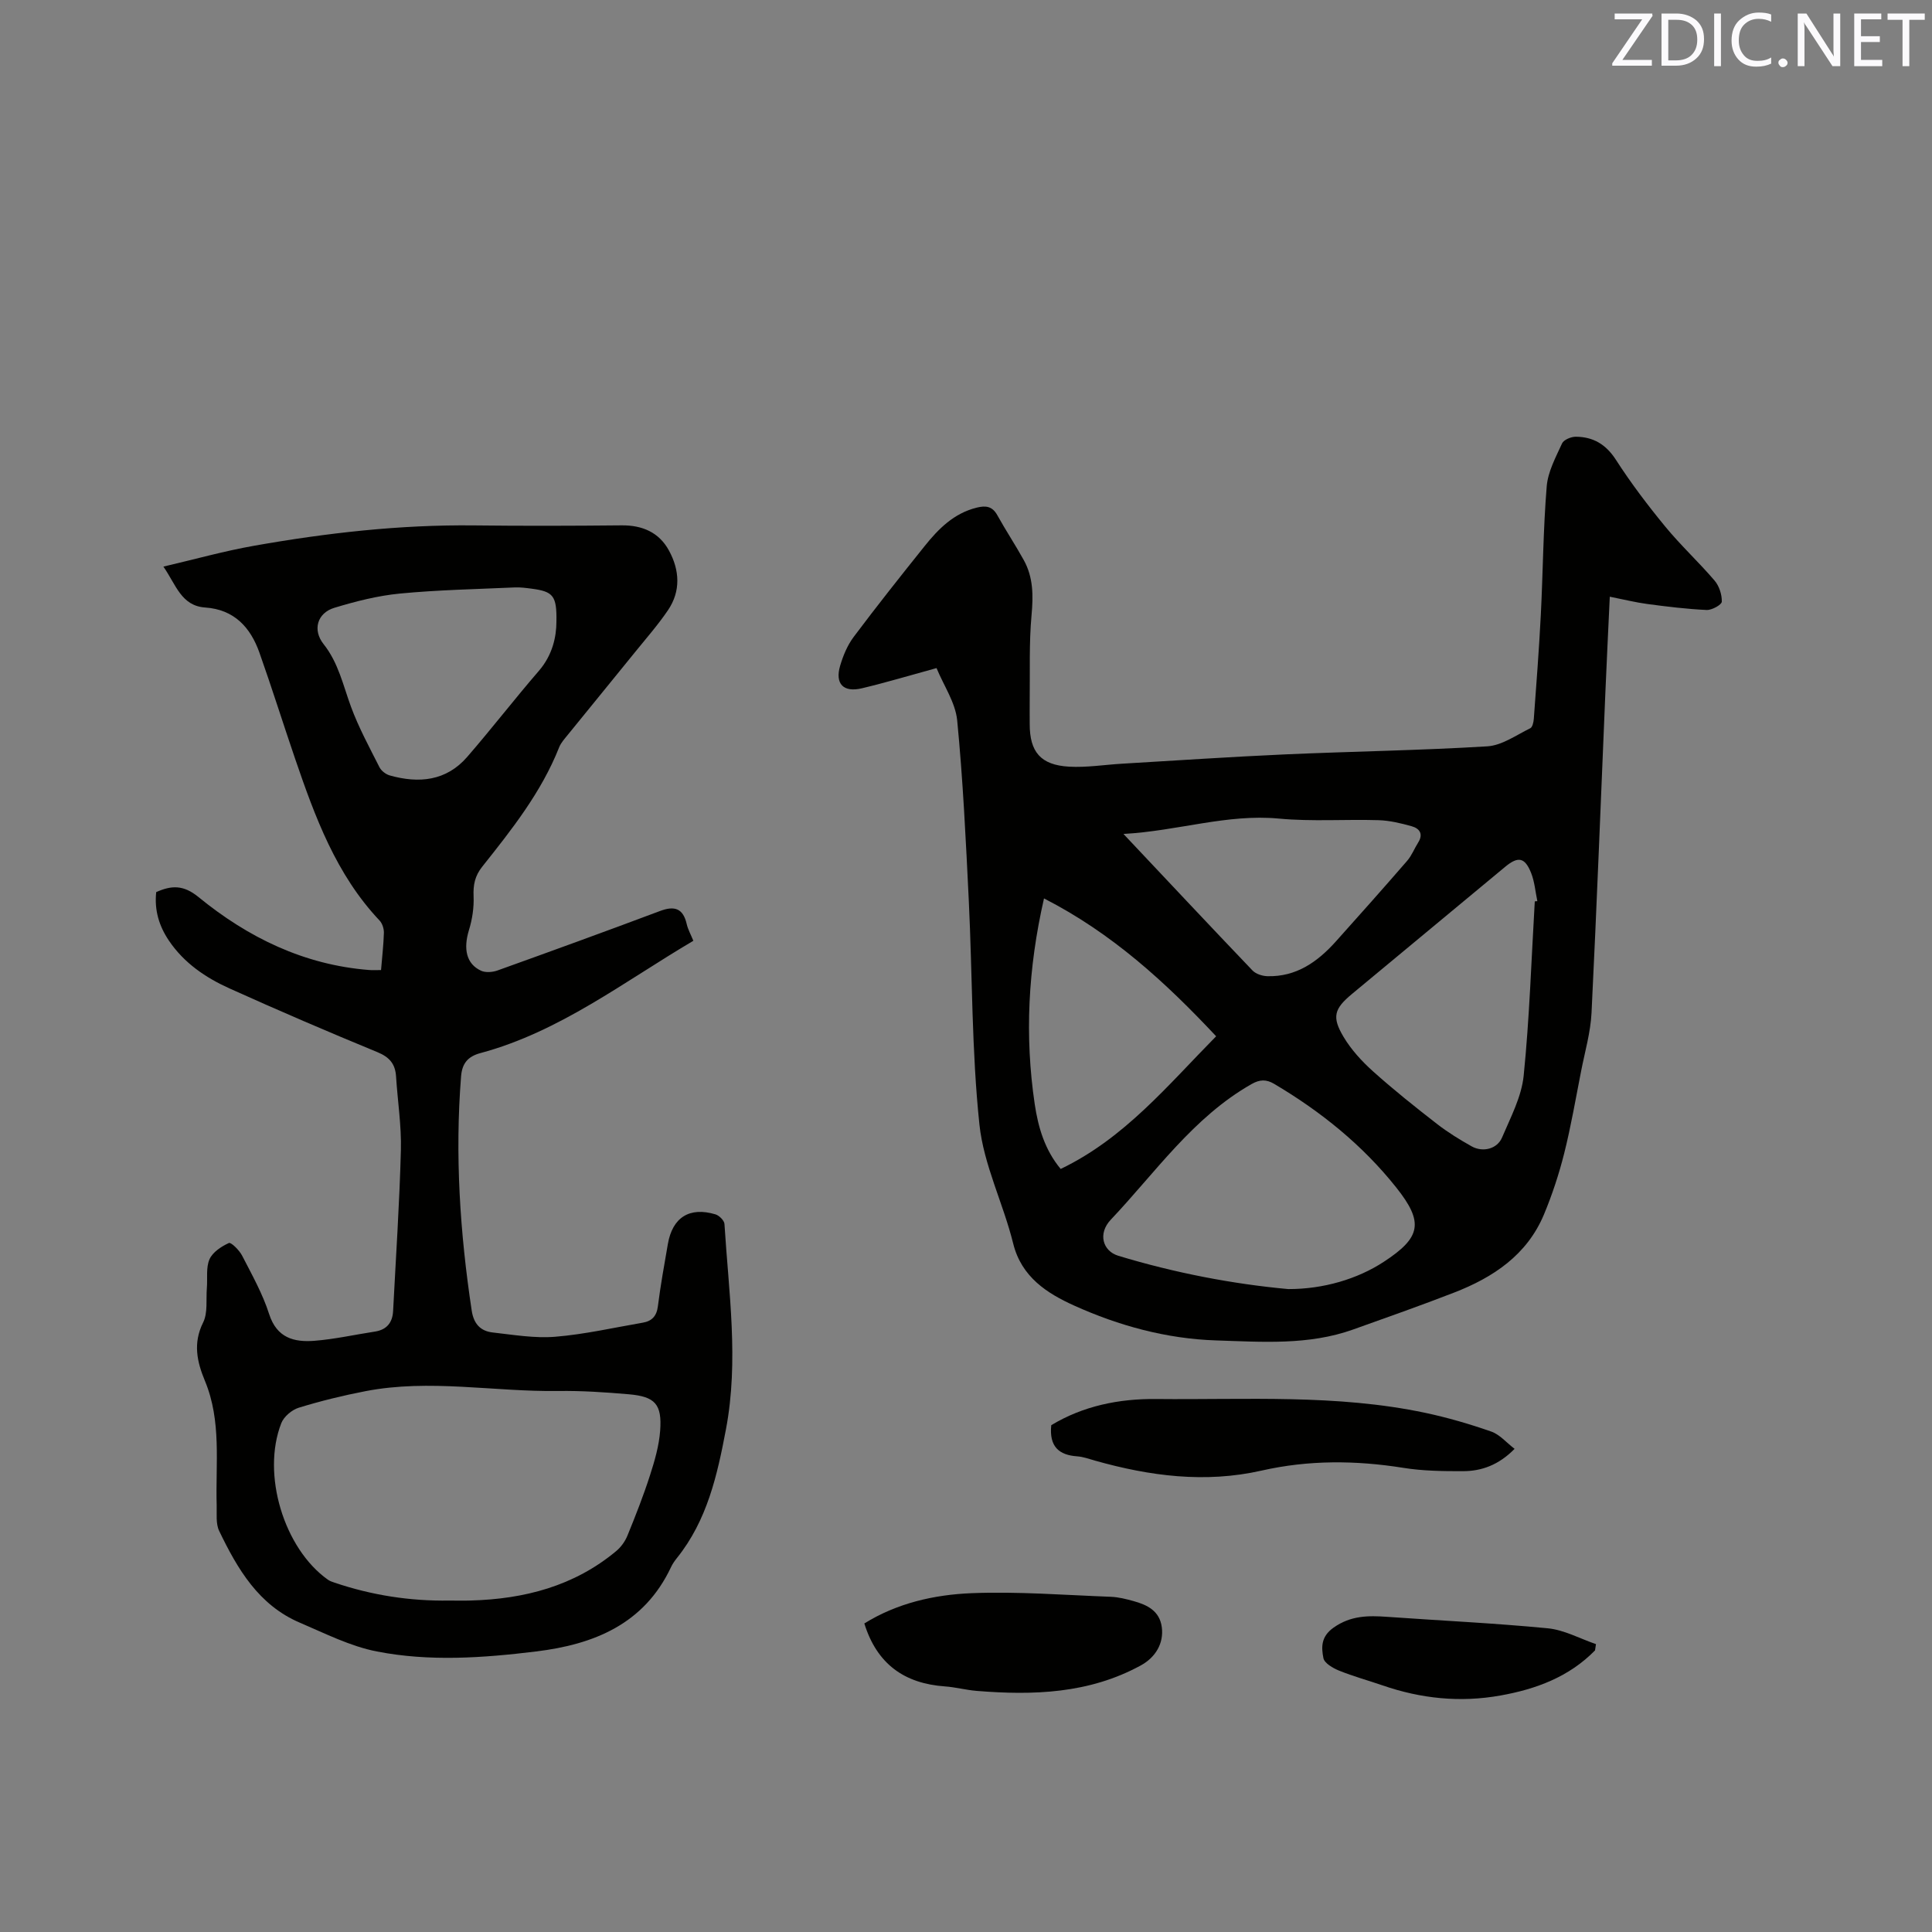
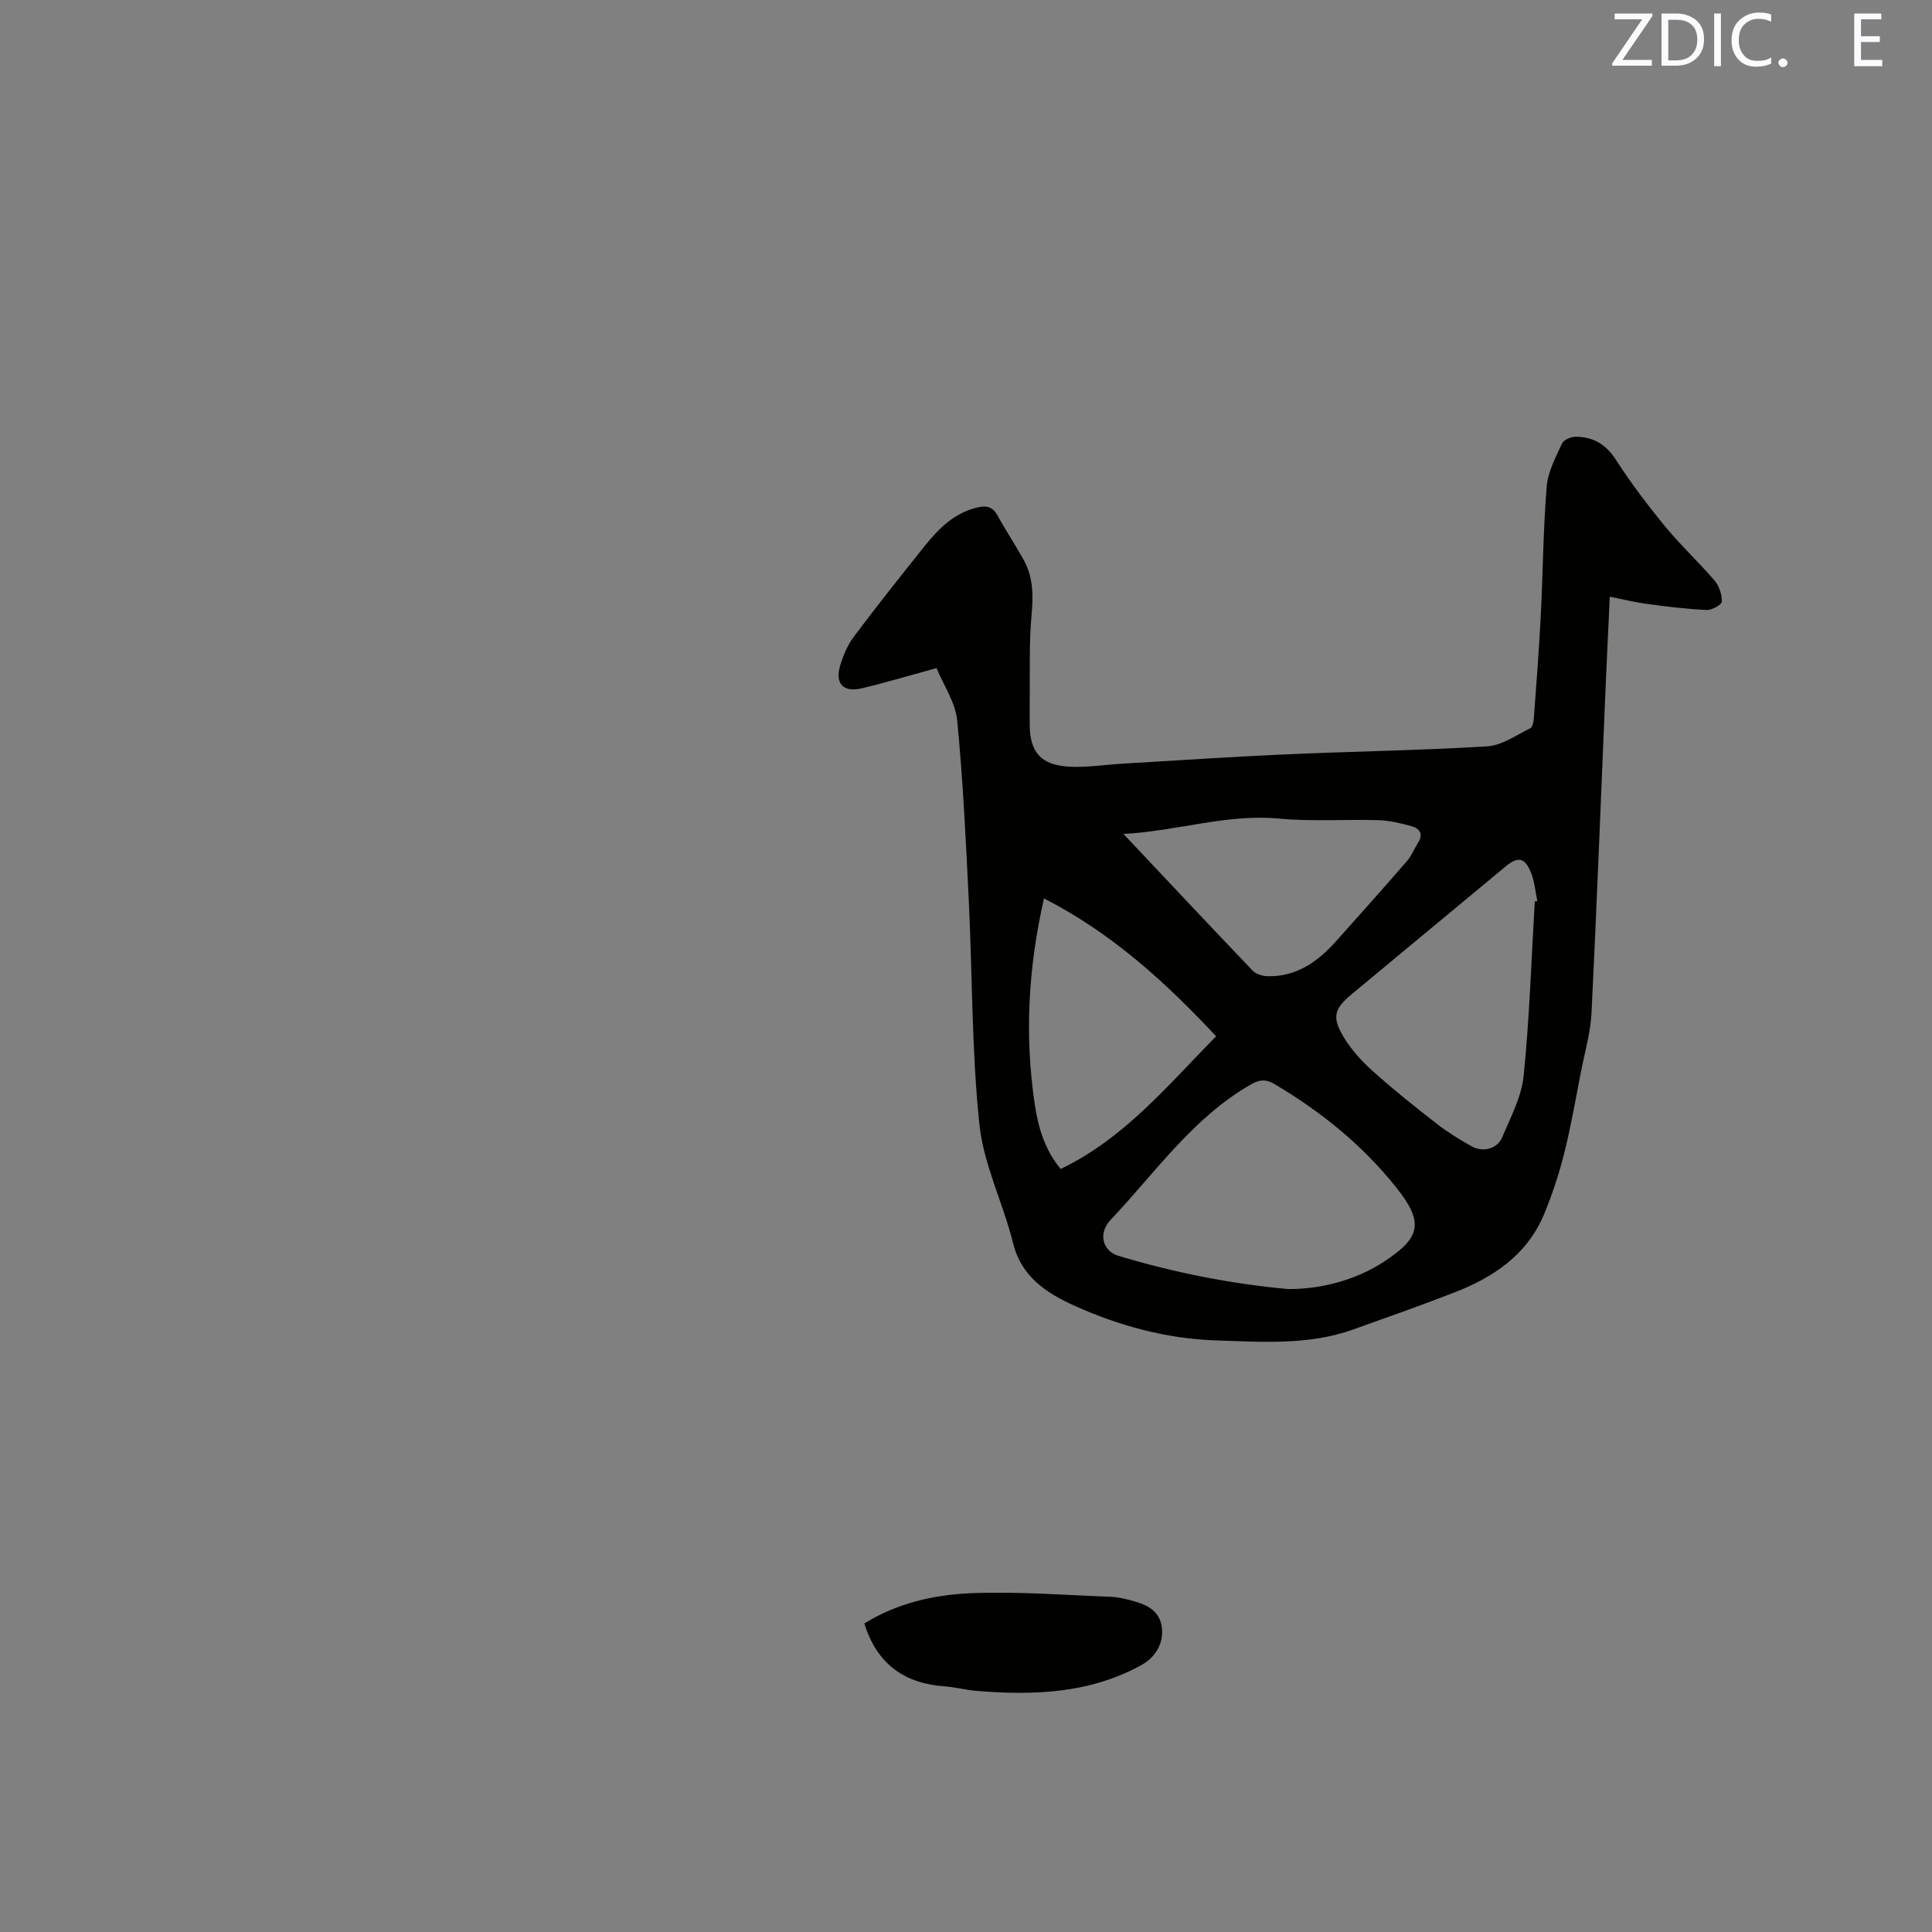
<svg xmlns="http://www.w3.org/2000/svg" enable-background="new 0 0 400 400" viewBox="0 0 400 400">
  <rect x="0" y="0" width="400" height="400" fill="#808080" stroke="none" />
  <path d="m193.9 138.32c-5.66 1.55-10.52 3.01-15.44 4.18-3.85.92-5.62-.92-4.52-4.66.62-2.1 1.51-4.25 2.81-5.98 4.77-6.36 9.71-12.59 14.68-18.79 2.87-3.59 6.06-6.8 10.79-7.97 1.87-.46 3.22-.31 4.26 1.56 1.74 3.15 3.74 6.15 5.48 9.3 1.98 3.57 1.98 7.36 1.61 11.4-.53 5.78-.3 11.64-.38 17.46-.02 1.7 0 3.39 0 5.09 0 5.77 2.26 8.48 8.14 8.82 3.67.21 7.38-.41 11.08-.62 11.2-.66 22.4-1.42 33.61-1.92 13.97-.62 27.97-.82 41.92-1.67 3.04-.19 5.98-2.33 8.88-3.74.46-.22.69-1.27.74-1.96.53-7.17 1.08-14.35 1.45-21.53.45-8.86.49-17.75 1.22-26.59.25-3.05 1.87-6.03 3.18-8.9.35-.76 1.88-1.39 2.86-1.38 3.59.03 6.22 1.57 8.29 4.78 3.09 4.8 6.57 9.39 10.2 13.81 3.2 3.9 6.94 7.35 10.22 11.19.96 1.12 1.54 2.91 1.5 4.37-.02.64-2.06 1.77-3.14 1.72-4.08-.19-8.16-.69-12.22-1.23-2.48-.33-4.92-.94-7.83-1.52-.32 6.89-.64 13.31-.91 19.73-.94 22.14-1.78 44.29-2.87 66.42-.2 4.06-1.38 8.07-2.16 12.09-1.12 5.68-2.09 11.4-3.5 17.01-1.08 4.29-2.48 8.55-4.18 12.63-3.51 8.41-10.52 13.06-18.65 16.21-6.91 2.68-13.9 5.14-20.87 7.63-9.23 3.3-18.83 2.56-28.34 2.26-10.29-.33-20.19-3.04-29.45-7.23-5.5-2.49-10.87-5.85-12.59-12.83-2.05-8.3-6.11-16.28-6.99-24.64-1.62-15.35-1.45-30.88-2.2-46.33-.61-12.48-1.2-24.97-2.41-37.4-.39-3.69-2.8-7.18-4.27-10.77zm72.82 128.57c7.27.02 14.35-2.09 19.77-5.64 7.69-5.03 8.37-8.13 2.58-15.4-6.99-8.79-15.63-15.75-25.29-21.46-1.62-.95-2.96-.91-4.65.05-12.11 6.88-19.87 18.28-29.15 28.08-2.73 2.88-1.67 6.49 1.54 7.47 11.76 3.57 23.79 5.86 35.2 6.9zm51.04-80.27c.18-.02.36-.03.53-.05-.41-1.95-.56-3.99-1.28-5.81-1.29-3.26-2.69-3.52-5.35-1.32-10.59 8.78-21.18 17.57-31.76 26.36-3.66 3.04-4.2 4.74-1.74 8.86 1.59 2.67 3.8 5.08 6.13 7.17 4.25 3.81 8.73 7.38 13.24 10.88 2.24 1.74 4.7 3.25 7.18 4.64 2.3 1.28 5.27.53 6.27-1.83 1.77-4.17 4.03-8.42 4.48-12.8 1.21-11.99 1.59-24.06 2.3-36.1zm-101.61-.61c-3.32 14.56-4.01 28.52-1.92 42.6.72 4.82 2.08 9.45 5.37 13.41 13.22-6.34 22.16-17.31 32.19-27.47-10.54-11.24-21.54-21.32-35.64-28.54zm16.45-13.35c9.4 9.97 18.01 19.16 26.72 28.27.69.72 2.02 1.15 3.06 1.18 6.01.17 10.43-2.99 14.22-7.22 4.95-5.52 9.88-11.06 14.73-16.66.95-1.09 1.49-2.53 2.28-3.78 1.13-1.78.3-2.93-1.35-3.39-2.23-.62-4.54-1.18-6.83-1.25-6.88-.21-13.81.31-20.64-.33-10.75-1.01-20.87 2.55-32.19 3.18z" fill="#010100" />
-   <path d="m143.55 194.78c-14.46 8.53-27.7 18.85-44.08 23.25-2.62.7-3.8 2.15-4.01 4.82-1.29 16.26-.23 32.39 2.2 48.48.42 2.78 1.83 4.27 4.39 4.55 4.29.48 8.66 1.23 12.91.88 6.09-.5 12.11-1.88 18.15-2.92 1.86-.32 2.85-1.37 3.1-3.4.54-4.3 1.32-8.58 2.06-12.86.95-5.53 4.47-7.77 9.86-6.16.77.23 1.81 1.27 1.86 1.98.88 14.15 3 28.27.32 42.47-1.8 9.54-3.89 18.89-10.16 26.7-.46.58-.9 1.2-1.21 1.86-5.56 11.85-16.02 16.04-27.97 17.49-10.96 1.34-22.05 2.13-32.94 0-5.5-1.07-10.72-3.73-15.95-5.96-8.54-3.64-12.92-11.14-16.7-18.99-.73-1.51-.47-3.53-.52-5.32-.25-8.64 1.04-17.4-2.43-25.75-1.64-3.94-2.51-7.8-.38-12.08 1.01-2.02.58-4.76.78-7.17.16-2-.21-4.22.55-5.94.65-1.47 2.45-2.65 4.01-3.36.45-.2 2.17 1.5 2.74 2.62 2.03 3.95 4.25 7.89 5.59 12.09 1.59 4.95 5.15 5.86 9.35 5.54 4.21-.33 8.37-1.27 12.55-1.91 2.47-.38 3.65-1.88 3.77-4.28.57-11.1 1.32-22.2 1.61-33.31.13-5.06-.68-10.14-1-15.22-.16-2.58-1.33-4-3.85-5.04-10.28-4.23-20.49-8.62-30.62-13.19-4.95-2.23-9.44-5.27-12.57-9.92-2.02-3.01-3.02-6.26-2.62-10.03 3.15-1.4 5.61-1.54 8.75 1.02 10.26 8.39 21.87 14.06 35.35 15.11.72.06 1.44.01 2.45.01.22-2.7.52-5.2.59-7.71.02-.85-.32-1.93-.89-2.54-9.01-9.53-13.37-21.47-17.5-33.53-2.5-7.31-4.81-14.69-7.39-21.97-1.86-5.23-5.23-8.9-11.2-9.31-4.98-.34-6.04-4.69-8.67-8.47 6.52-1.52 12.6-3.23 18.79-4.32 15.04-2.66 30.19-4.38 45.51-4.21 10.18.12 20.36.09 30.54-.01 4.32-.05 7.78 1.45 9.83 5.21 2.21 4.05 2.49 8.4-.21 12.37-2.08 3.06-4.54 5.86-6.87 8.74-4.6 5.69-9.24 11.34-13.85 17.03-.66.82-1.42 1.64-1.8 2.59-3.68 9.31-9.81 17.03-15.94 24.74-1.51 1.9-1.88 3.76-1.78 6.11.1 2.32-.27 4.77-.96 7.01-1.19 3.89-.55 7 2.51 8.41.93.43 2.37.31 3.39-.05 11.25-4.04 22.48-8.12 33.67-12.32 3.03-1.14 4.78-.52 5.52 2.72.27 1.16.86 2.18 1.37 3.45zm-50.53 136.6c1.48 0 2.97.04 4.45-.01 11.08-.31 21.38-2.97 30.09-10.22 1-.83 1.86-2.02 2.35-3.23 1.68-4.11 3.31-8.26 4.67-12.49.97-3 1.87-6.12 2.1-9.24.4-5.48-1.06-7.05-6.49-7.52-4.85-.42-9.73-.75-14.6-.68-13.32.19-26.65-2.54-39.94.04-4.65.9-9.27 2.03-13.79 3.42-1.43.44-3.09 1.84-3.62 3.2-4.13 10.55.54 25.93 9.62 32.39.42.3.94.48 1.43.64 7.7 2.6 15.62 3.83 23.73 3.7zm22.18-202.64c.1-5.4-.65-6.27-5.13-6.86-1.15-.15-2.33-.31-3.48-.26-7.93.36-15.89.51-23.79 1.27-4.58.44-9.16 1.61-13.58 2.95-3.53 1.07-4.56 4.57-2.23 7.51 3.09 3.89 4.04 8.53 5.68 12.98 1.59 4.31 3.81 8.39 5.89 12.51.38.75 1.32 1.48 2.15 1.71 6.02 1.69 11.68 1.16 16.02-3.84 5.06-5.84 9.79-11.97 14.84-17.82 2.84-3.29 3.62-7.06 3.63-10.15z" fill="#010100" />
-   <path d="m217.65 295.07c6.6-3.99 14.04-5.5 21.72-5.42 18.6.19 37.3-1.03 55.7 2.86 4.63.98 9.21 2.32 13.68 3.88 1.75.61 3.12 2.27 4.83 3.58-3.27 3.32-6.8 4.62-10.71 4.62-4.12.01-8.29-.04-12.34-.69-9.84-1.57-19.6-1.64-29.33.57-11.7 2.65-23.13 1.14-34.48-2.06-1.22-.35-2.45-.8-3.69-.89-3.79-.26-5.83-2.02-5.38-6.45z" fill="#010100" />
  <path d="m178.95 336.12c6.74-4.19 14.44-5.96 22.21-6.27 9.59-.38 19.23.39 28.84.75 1.56.06 3.14.46 4.66.88 2.86.79 5.43 2.02 5.88 5.42.43 3.28-1.24 6.22-4.39 7.93-10.69 5.83-22.23 6.2-33.96 5.25-2.2-.18-4.38-.78-6.58-.93-8.31-.6-14.03-4.56-16.66-13.03z" fill="#010100" />
-   <path d="m330.23 341.7c-5.38 5.49-12.2 8.02-19.6 9.34-8.32 1.49-16.43.65-24.39-2.1-3-1.03-6.07-1.87-9.01-3.06-1.26-.51-3.02-1.53-3.23-2.58-.44-2.23-.54-4.45 2.09-6.31 3.57-2.53 7.2-2.52 11.14-2.24 11.07.79 22.17 1.3 33.21 2.37 3.4.33 6.66 2.14 9.99 3.28-.07.44-.14.87-.2 1.3z" fill="#010100" />
  <g fill="#fbfafc">
    <path d="m342.2 3.2-6.3 9.2h6.1v1.2h-8.2v-.5l6.2-9.1h-5.7v-1.2h7.8v.4z" />
    <path d="m344 13.7v-10.9h3.1c1.6 0 3 .5 4.1 1.4 1.1 1 1.6 2.2 1.6 3.9s-.5 3-1.6 4-2.5 1.5-4.2 1.5h-3zm1.4-9.6v8.4h1.6c1.4 0 2.5-.4 3.2-1.1.8-.8 1.2-1.8 1.2-3.2s-.4-2.4-1.2-3.1-1.8-1-3.1-1z" />
    <path d="m356.3 2.8v10.9h-1.4v-10.9z" />
    <path d="m366.6 13.2c-.8.4-1.8.6-3 .6-1.6 0-2.8-.5-3.7-1.5s-1.4-2.3-1.4-3.9c0-1.7.5-3.2 1.6-4.2s2.4-1.6 4-1.6c1 0 1.9.1 2.6.4v1.5c-.8-.4-1.6-.6-2.6-.6-1.2 0-2.2.4-3 1.2s-1.1 1.9-1.1 3.3c0 1.3.4 2.3 1.1 3.1s1.6 1.1 2.8 1.1c1.1 0 2-.2 2.8-.7v1.3z" />
    <path d="m368.2 13c0-.3.1-.5.3-.6.2-.2.4-.3.6-.3.3 0 .5.1.7.3s.3.4.3.6-.1.5-.3.6c-.2.2-.4.3-.7.3s-.5-.1-.6-.3c-.2-.2-.3-.4-.3-.6z" />
-     <path d="m381.1 13.7h-1.7l-5.5-8.4c-.2-.2-.3-.5-.4-.7 0 .2.1.8.1 1.5v7.6h-1.4v-10.9h1.8l5.3 8.3c.3.4.4.6.4.8 0-.3-.1-.8-.1-1.6v-7.5h1.4v10.9z" />
    <path d="m389.7 13.7h-5.8v-10.9h5.6v1.2h-4.2v3.5h3.9v1.2h-3.9v3.7h4.4z" />
-     <path d="m398.4 4.1h-3.1v9.6h-1.4v-9.6h-3.1v-1.3h7.7v1.3z" />
  </g>
</svg>